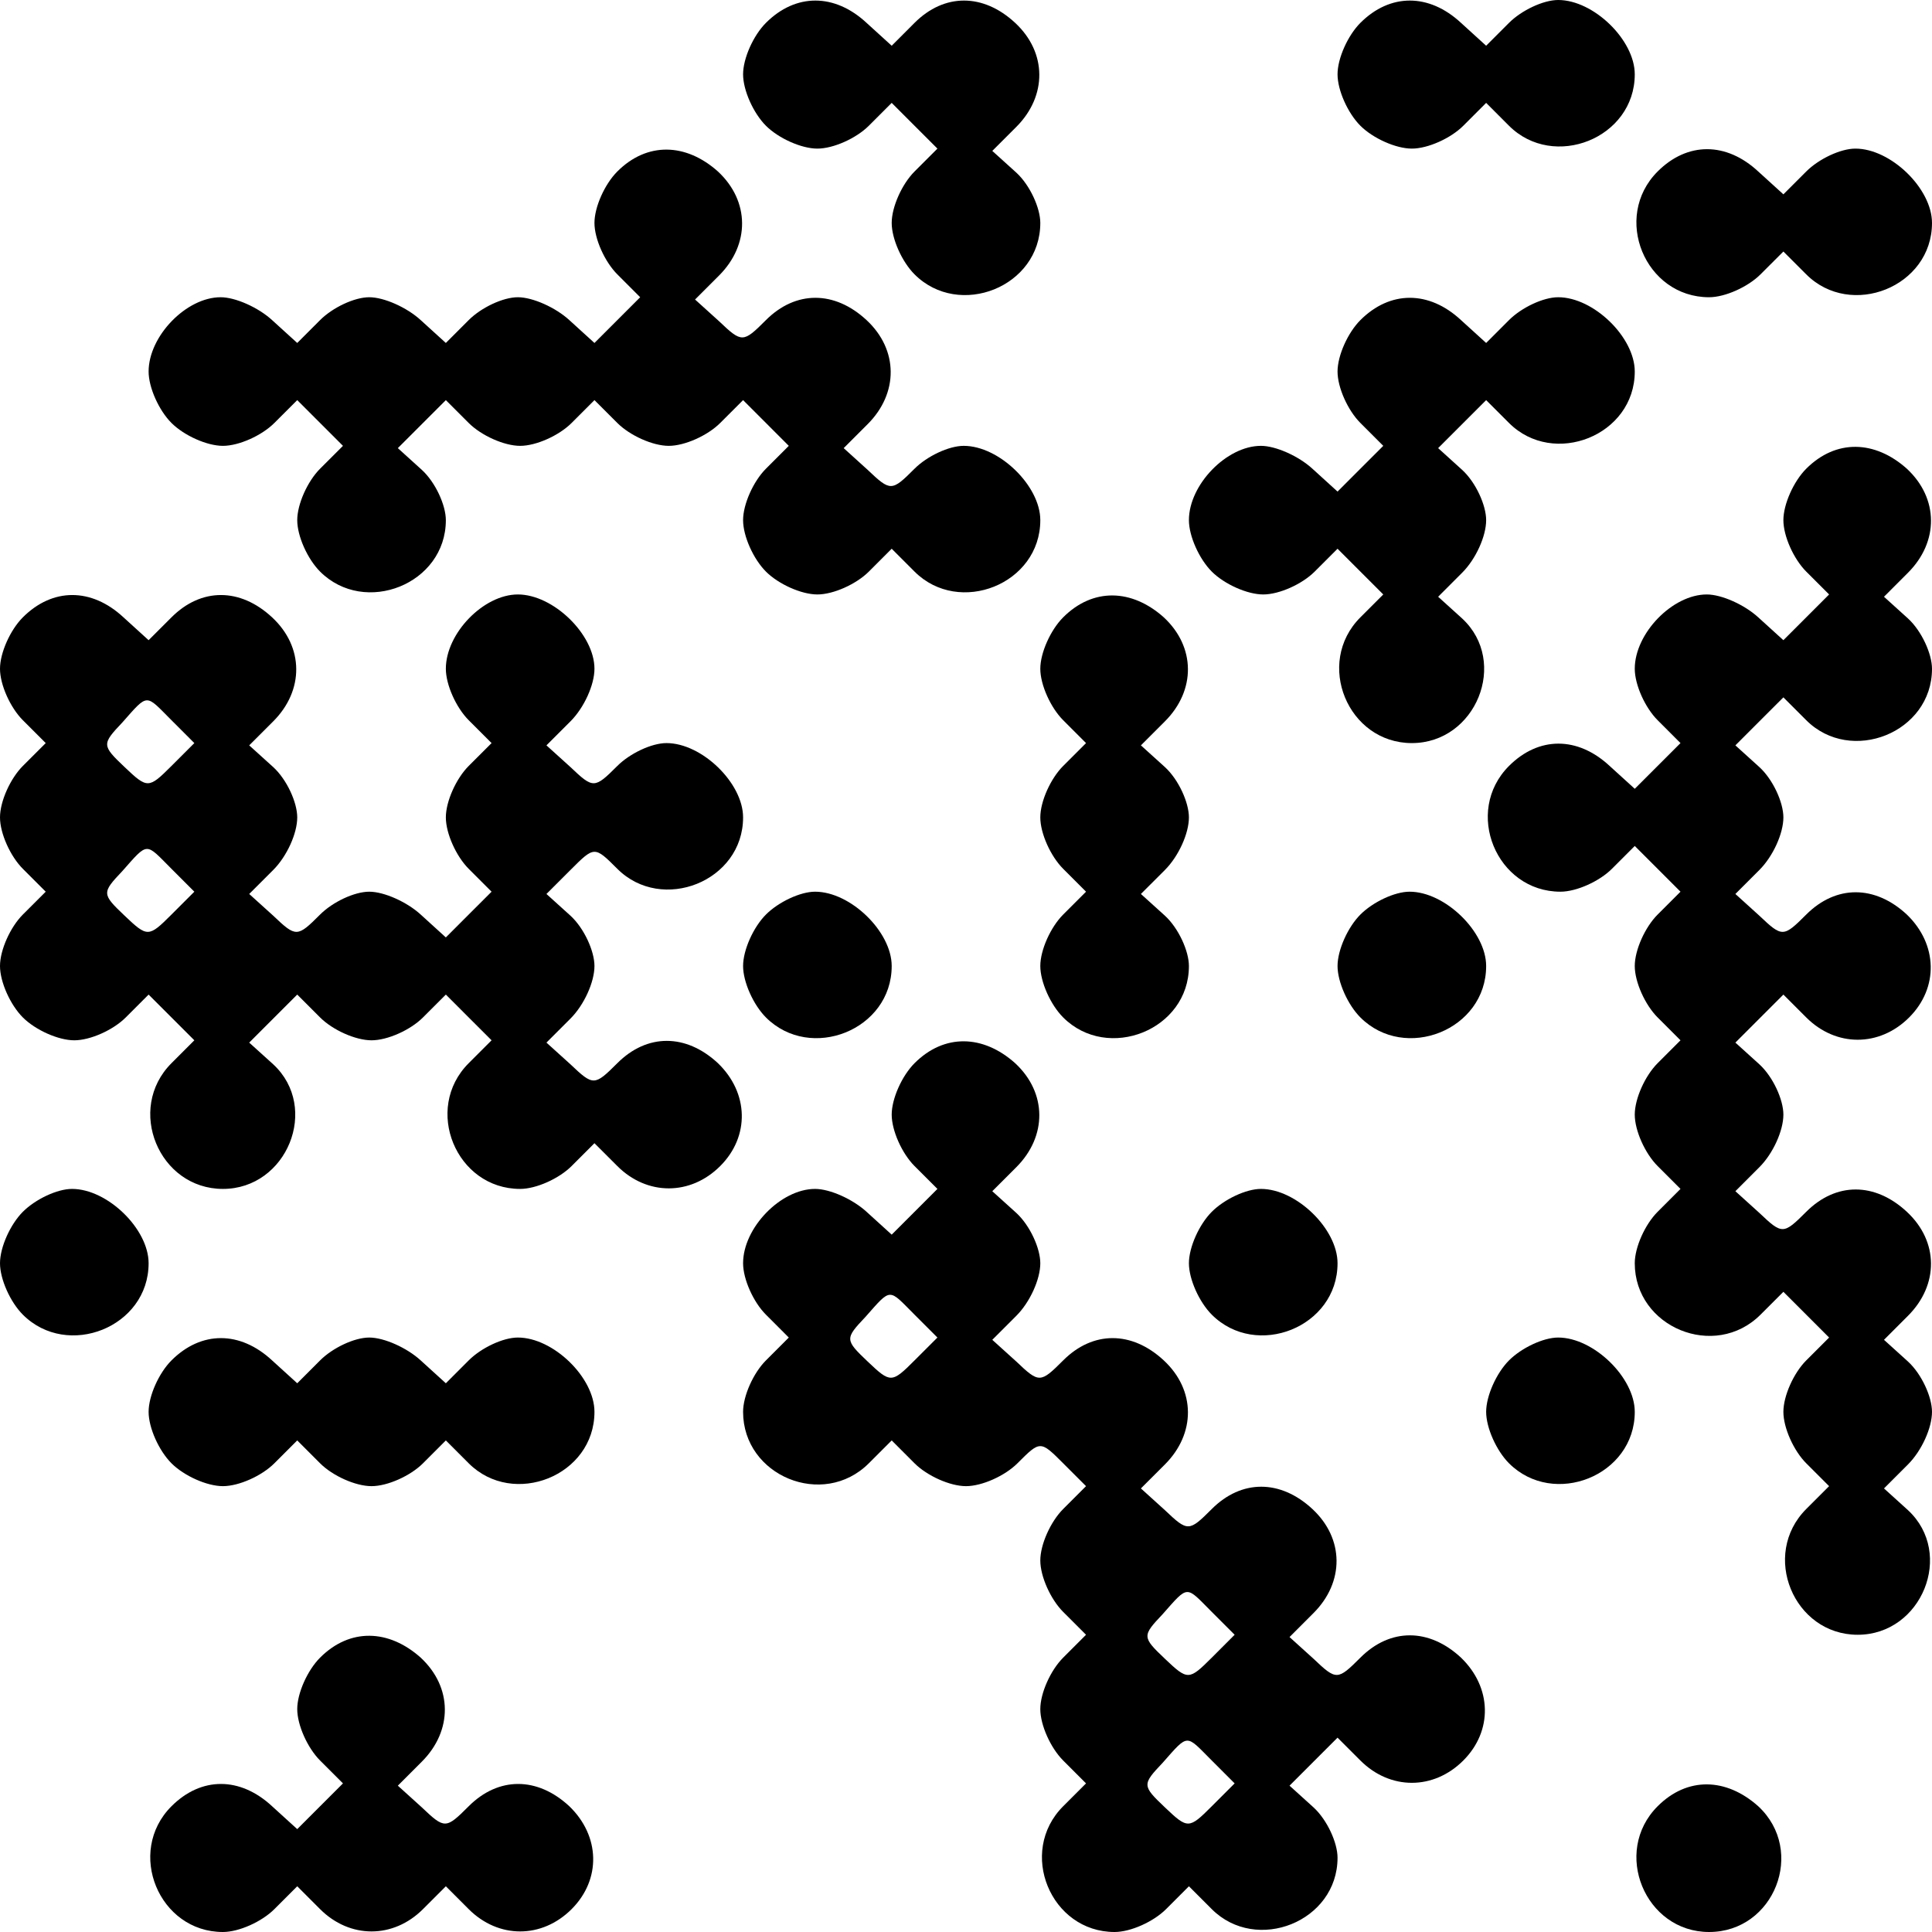
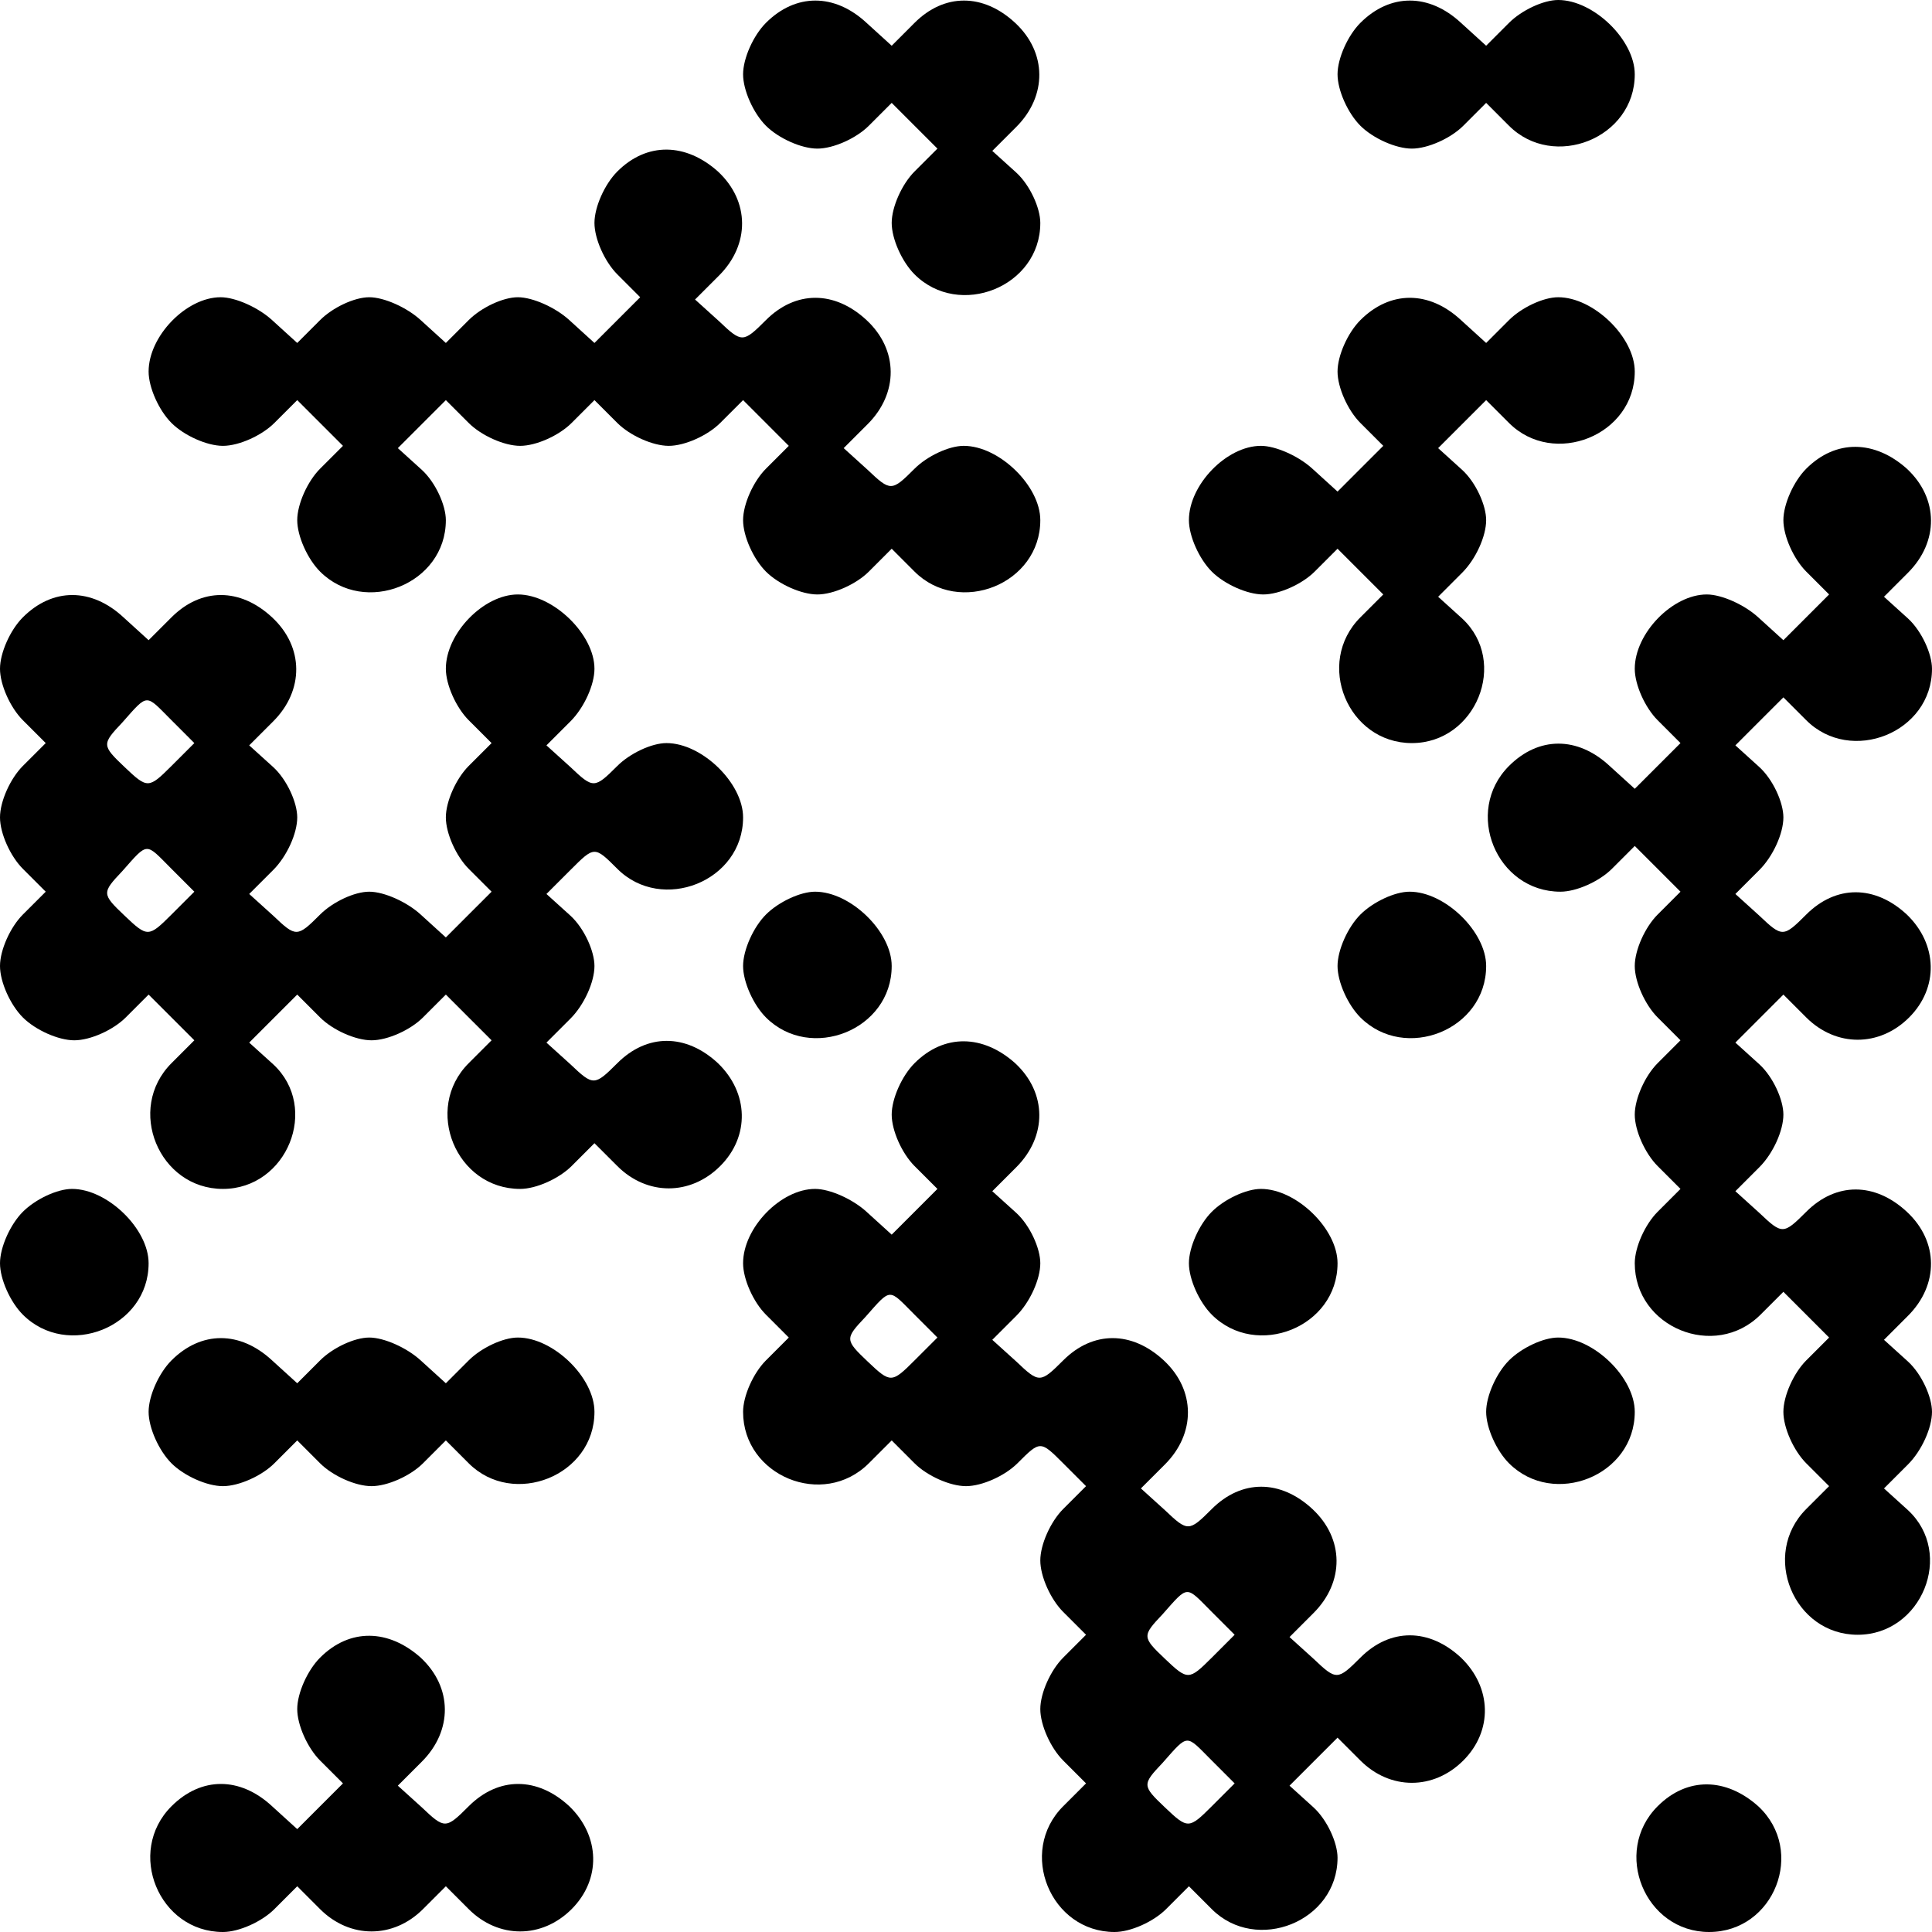
<svg xmlns="http://www.w3.org/2000/svg" width="100" height="100" viewBox="0 0 100 100" fill="none">
  <path d="M39.645 1.183C38.994 1.834 38.462 3.018 38.462 3.846C38.462 4.675 38.994 5.858 39.645 6.509C40.296 7.16 41.479 7.692 42.308 7.692C43.136 7.692 44.319 7.16 44.97 6.509L46.154 5.325L47.337 6.509L48.521 7.692L47.337 8.876C46.686 9.527 46.154 10.71 46.154 11.539C46.154 12.367 46.686 13.55 47.337 14.201C49.645 16.509 53.846 14.852 53.846 11.539C53.846 10.769 53.314 9.586 52.604 8.935L51.361 7.811L52.604 6.568C54.201 4.97 54.201 2.722 52.544 1.183C50.888 -0.355 48.876 -0.355 47.337 1.183L46.154 2.367L44.852 1.183C43.195 -0.355 41.183 -0.355 39.645 1.183Z" fill="black" />
  <path d="M70.414 1.183C69.763 1.834 69.231 3.018 69.231 3.846C69.231 4.675 69.763 5.858 70.414 6.509C71.065 7.16 72.249 7.692 73.077 7.692C73.905 7.692 75.089 7.16 75.74 6.509L76.923 5.325L78.106 6.509C80.414 8.817 84.615 7.16 84.615 3.846C84.615 2.071 82.485 -7.89762e-07 80.651 -7.89762e-07C79.882 -7.89762e-07 78.757 0.533 78.106 1.183L76.923 2.367L75.621 1.183C73.964 -0.355 71.953 -0.355 70.414 1.183Z" fill="black" />
  <path d="M31.953 8.876C31.302 9.527 30.769 10.71 30.769 11.539C30.769 12.367 31.302 13.55 31.953 14.201L33.136 15.385L31.953 16.568L30.769 17.752L29.468 16.568C28.758 15.917 27.574 15.385 26.805 15.385C26.036 15.385 24.911 15.917 24.26 16.568L23.077 17.752L21.775 16.568C21.065 15.917 19.882 15.385 19.113 15.385C18.343 15.385 17.219 15.917 16.568 16.568L15.385 17.752L14.083 16.568C13.373 15.917 12.189 15.385 11.42 15.385C9.645 15.385 7.692 17.396 7.692 19.231C7.692 20.059 8.225 21.243 8.876 21.893C9.527 22.544 10.71 23.077 11.539 23.077C12.367 23.077 13.55 22.544 14.201 21.893L15.385 20.71L16.568 21.893L17.752 23.077L16.568 24.26C15.917 24.911 15.385 26.095 15.385 26.923C15.385 27.752 15.917 28.935 16.568 29.586C18.876 31.893 23.077 30.237 23.077 26.923C23.077 26.154 22.544 24.97 21.834 24.32L20.592 23.195L21.834 21.953L23.077 20.71L24.26 21.893C24.911 22.544 26.095 23.077 26.923 23.077C27.752 23.077 28.935 22.544 29.586 21.893L30.769 20.71L31.953 21.893C32.604 22.544 33.787 23.077 34.615 23.077C35.444 23.077 36.627 22.544 37.278 21.893L38.462 20.71L39.645 21.893L40.828 23.077L39.645 24.26C38.994 24.911 38.462 26.095 38.462 26.923C38.462 27.752 38.994 28.935 39.645 29.586C40.296 30.237 41.479 30.769 42.308 30.769C43.136 30.769 44.32 30.237 44.971 29.586L46.154 28.402L47.337 29.586C49.645 31.893 53.846 30.237 53.846 26.923C53.846 25.148 51.716 23.077 49.882 23.077C49.112 23.077 47.988 23.61 47.337 24.26C46.154 25.444 46.095 25.444 44.911 24.32L43.669 23.195L44.911 21.953C46.509 20.355 46.509 18.107 44.852 16.568C43.195 15.03 41.184 15.03 39.645 16.568C38.462 17.752 38.402 17.752 37.219 16.627L35.976 15.503L37.219 14.26C38.817 12.663 38.817 10.414 37.16 8.876C35.503 7.396 33.491 7.337 31.953 8.876Z" fill="black" />
-   <path d="M85.799 8.876C83.432 11.243 85.148 15.385 88.462 15.385C89.29 15.385 90.473 14.852 91.124 14.201L92.308 13.018L93.491 14.201C95.799 16.509 100 14.852 100 11.539C100 9.763 97.87 7.692 96.035 7.692C95.266 7.692 94.142 8.225 93.491 8.876L92.308 10.059L91.006 8.876C89.349 7.337 87.337 7.337 85.799 8.876Z" fill="black" />
  <path d="M70.414 16.568C69.763 17.219 69.231 18.402 69.231 19.231C69.231 20.059 69.763 21.243 70.414 21.893L71.598 23.077L70.414 24.26L69.231 25.444L67.929 24.26C67.219 23.61 66.035 23.077 65.266 23.077C63.491 23.077 61.538 25.089 61.538 26.923C61.538 27.752 62.071 28.935 62.722 29.586C63.373 30.237 64.556 30.769 65.385 30.769C66.213 30.769 67.396 30.237 68.047 29.586L69.231 28.402L70.414 29.586L71.598 30.769L70.414 31.953C68.047 34.319 69.763 38.462 73.077 38.462C76.391 38.462 78.106 34.26 75.68 32.012L74.438 30.888L75.68 29.645C76.391 28.935 76.923 27.752 76.923 26.923C76.923 26.154 76.391 24.97 75.68 24.32L74.438 23.195L75.68 21.953L76.923 20.71L78.106 21.893C80.414 24.201 84.615 22.544 84.615 19.231C84.615 17.456 82.485 15.385 80.651 15.385C79.882 15.385 78.757 15.917 78.106 16.568L76.923 17.752L75.621 16.568C73.965 15.03 71.953 15.03 70.414 16.568Z" fill="black" />
  <path d="M93.491 24.26C92.84 24.911 92.308 26.095 92.308 26.923C92.308 27.752 92.84 28.935 93.491 29.586L94.674 30.769L93.491 31.953L92.308 33.136L91.006 31.953C90.296 31.302 89.112 30.769 88.343 30.769C86.568 30.769 84.615 32.781 84.615 34.615C84.615 35.444 85.148 36.627 85.799 37.278L86.982 38.462L85.799 39.645L84.615 40.828L83.314 39.645C81.657 38.106 79.645 38.106 78.106 39.645C75.74 42.012 77.456 46.154 80.769 46.154C81.598 46.154 82.781 45.621 83.432 44.97L84.615 43.787L85.799 44.97L86.982 46.154L85.799 47.337C85.148 47.988 84.615 49.172 84.615 50C84.615 50.828 85.148 52.012 85.799 52.663L86.982 53.846L85.799 55.03C85.148 55.681 84.615 56.864 84.615 57.692C84.615 58.521 85.148 59.704 85.799 60.355L86.982 61.538L85.799 62.722C85.148 63.373 84.615 64.556 84.615 65.385C84.615 68.698 88.757 70.414 91.124 68.047L92.308 66.864L93.491 68.047L94.674 69.231L93.491 70.414C92.84 71.065 92.308 72.249 92.308 73.077C92.308 73.905 92.84 75.089 93.491 75.74L94.674 76.923L93.491 78.106C91.124 80.473 92.84 84.615 96.154 84.615C99.467 84.615 101.183 80.414 98.757 78.166L97.515 77.041L98.757 75.799C99.467 75.089 100 73.905 100 73.077C100 72.308 99.467 71.124 98.757 70.473L97.515 69.349L98.757 68.106C100.355 66.509 100.355 64.26 98.698 62.722C97.041 61.183 95.03 61.183 93.491 62.722C92.308 63.905 92.249 63.905 91.065 62.781L89.823 61.657L91.065 60.414C91.775 59.704 92.308 58.521 92.308 57.692C92.308 56.923 91.775 55.74 91.065 55.089L89.823 53.965L91.065 52.722L92.308 51.479L93.491 52.663C95.03 54.201 97.278 54.201 98.817 52.663C100.355 51.124 100.296 48.876 98.698 47.337C97.041 45.799 95.03 45.799 93.491 47.337C92.308 48.521 92.249 48.521 91.065 47.397L89.823 46.272L91.065 45.03C91.775 44.319 92.308 43.136 92.308 42.308C92.308 41.538 91.775 40.355 91.065 39.704L89.823 38.58L91.065 37.337L92.308 36.095L93.491 37.278C95.799 39.586 100 37.929 100 34.615C100 33.846 99.467 32.663 98.757 32.012L97.515 30.888L98.757 29.645C100.355 28.047 100.355 25.799 98.698 24.26C97.041 22.781 95.03 22.722 93.491 24.26Z" fill="black" />
  <path d="M1.183 31.953C0.533 32.603 0 33.787 0 34.615C0 35.444 0.533 36.627 1.183 37.278L2.367 38.462L1.183 39.645C0.533 40.296 0 41.479 0 42.308C0 43.136 0.533 44.319 1.183 44.97L2.367 46.154L1.183 47.337C0.533 47.988 0 49.172 0 50C0 50.828 0.533 52.012 1.183 52.663C1.834 53.314 3.018 53.846 3.846 53.846C4.675 53.846 5.858 53.314 6.509 52.663L7.692 51.479L8.876 52.663L10.059 53.846L8.876 55.03C6.509 57.396 8.225 61.538 11.539 61.538C14.852 61.538 16.568 57.337 14.142 55.089L12.899 53.965L14.142 52.722L15.385 51.479L16.568 52.663C17.219 53.314 18.402 53.846 19.231 53.846C20.059 53.846 21.243 53.314 21.893 52.663L23.077 51.479L24.26 52.663L25.444 53.846L24.26 55.03C21.893 57.396 23.61 61.538 26.923 61.538C27.752 61.538 28.935 61.006 29.586 60.355L30.769 59.172L31.953 60.355C33.491 61.894 35.74 61.894 37.278 60.355C38.817 58.817 38.757 56.568 37.16 55.03C35.503 53.491 33.491 53.491 31.953 55.03C30.769 56.213 30.71 56.213 29.527 55.089L28.284 53.965L29.527 52.722C30.237 52.012 30.769 50.828 30.769 50C30.769 49.231 30.237 48.047 29.527 47.396L28.284 46.272L29.527 45.03C30.769 43.787 30.769 43.787 31.953 44.97C34.26 47.278 38.462 45.621 38.462 42.308C38.462 40.532 36.331 38.462 34.497 38.462C33.728 38.462 32.604 38.994 31.953 39.645C30.769 40.828 30.71 40.828 29.527 39.704L28.284 38.58L29.527 37.337C30.237 36.627 30.769 35.444 30.769 34.615C30.769 32.84 28.639 30.769 26.805 30.769C25.03 30.769 23.077 32.781 23.077 34.615C23.077 35.444 23.61 36.627 24.26 37.278L25.444 38.462L24.26 39.645C23.61 40.296 23.077 41.479 23.077 42.308C23.077 43.136 23.61 44.319 24.26 44.97L25.444 46.154L24.26 47.337L23.077 48.521L21.775 47.337C21.065 46.686 19.882 46.154 19.112 46.154C18.343 46.154 17.219 46.686 16.568 47.337C15.385 48.521 15.325 48.521 14.142 47.396L12.899 46.272L14.142 45.03C14.852 44.319 15.385 43.136 15.385 42.308C15.385 41.538 14.852 40.355 14.142 39.704L12.899 38.58L14.142 37.337C15.74 35.74 15.74 33.491 14.083 31.953C12.426 30.414 10.414 30.414 8.876 31.953L7.692 33.136L6.391 31.953C4.734 30.414 2.722 30.414 1.183 31.953ZM8.876 37.278L10.059 38.462L8.876 39.645C7.692 40.828 7.633 40.828 6.45 39.704C5.266 38.58 5.266 38.521 6.331 37.396C7.692 35.858 7.515 35.917 8.876 37.278ZM8.876 44.97L10.059 46.154L8.876 47.337C7.692 48.521 7.633 48.521 6.45 47.396C5.266 46.272 5.266 46.213 6.331 45.089C7.692 43.55 7.515 43.609 8.876 44.97Z" fill="black" />
-   <path d="M55.03 31.953C54.379 32.603 53.846 33.787 53.846 34.615C53.846 35.444 54.379 36.627 55.03 37.278L56.213 38.462L55.03 39.645C54.379 40.296 53.846 41.479 53.846 42.308C53.846 43.136 54.379 44.319 55.03 44.97L56.213 46.154L55.03 47.337C54.379 47.988 53.846 49.172 53.846 50C53.846 50.828 54.379 52.012 55.03 52.663C57.337 54.97 61.538 53.314 61.538 50C61.538 49.231 61.006 48.047 60.296 47.396L59.053 46.272L60.296 45.03C61.006 44.319 61.538 43.136 61.538 42.308C61.538 41.538 61.006 40.355 60.296 39.704L59.053 38.58L60.296 37.337C61.894 35.74 61.894 33.491 60.237 31.953C58.58 30.473 56.568 30.414 55.03 31.953Z" fill="black" />
  <path d="M39.645 47.337C38.994 47.988 38.462 49.172 38.462 50C38.462 50.828 38.994 52.012 39.645 52.663C41.953 54.97 46.154 53.314 46.154 50C46.154 48.225 44.024 46.154 42.189 46.154C41.42 46.154 40.296 46.686 39.645 47.337Z" fill="black" />
  <path d="M70.414 47.337C69.763 47.988 69.231 49.172 69.231 50C69.231 50.828 69.763 52.012 70.414 52.663C72.722 54.97 76.923 53.314 76.923 50C76.923 48.225 74.793 46.154 72.959 46.154C72.189 46.154 71.065 46.686 70.414 47.337Z" fill="black" />
  <path d="M47.337 55.03C46.686 55.681 46.154 56.864 46.154 57.692C46.154 58.521 46.686 59.704 47.337 60.355L48.521 61.538L47.337 62.722L46.154 63.905L44.852 62.722C44.142 62.071 42.959 61.538 42.189 61.538C40.414 61.538 38.462 63.55 38.462 65.385C38.462 66.213 38.994 67.397 39.645 68.047L40.828 69.231L39.645 70.414C38.994 71.065 38.462 72.249 38.462 73.077C38.462 76.391 42.604 78.106 44.97 75.74L46.154 74.556L47.337 75.74C47.988 76.391 49.172 76.923 50 76.923C50.828 76.923 52.012 76.391 52.663 75.74C53.846 74.556 53.846 74.556 55.03 75.74L56.213 76.923L55.03 78.106C54.379 78.757 53.846 79.941 53.846 80.769C53.846 81.598 54.379 82.781 55.03 83.432L56.213 84.615L55.03 85.799C54.379 86.45 53.846 87.633 53.846 88.462C53.846 89.29 54.379 90.473 55.03 91.124L56.213 92.308L55.03 93.491C52.663 95.858 54.379 100 57.692 100C58.521 100 59.704 99.468 60.355 98.817L61.538 97.633L62.722 98.817C65.03 101.124 69.231 99.468 69.231 96.154C69.231 95.385 68.698 94.201 67.988 93.55L66.746 92.426L67.988 91.183L69.231 89.941L70.414 91.124C71.953 92.663 74.201 92.663 75.74 91.124C77.278 89.586 77.219 87.337 75.621 85.799C73.965 84.26 71.953 84.26 70.414 85.799C69.231 86.982 69.172 86.982 67.988 85.858L66.746 84.734L67.988 83.491C69.586 81.894 69.586 79.645 67.929 78.106C66.272 76.568 64.26 76.568 62.722 78.106C61.538 79.29 61.479 79.29 60.296 78.166L59.053 77.041L60.296 75.799C61.894 74.201 61.894 71.953 60.237 70.414C58.58 68.876 56.568 68.876 55.03 70.414C53.846 71.598 53.787 71.598 52.604 70.473L51.361 69.349L52.604 68.106C53.314 67.397 53.846 66.213 53.846 65.385C53.846 64.615 53.314 63.432 52.604 62.781L51.361 61.657L52.604 60.414C54.201 58.817 54.201 56.568 52.544 55.03C50.888 53.55 48.876 53.491 47.337 55.03ZM47.337 68.047L48.521 69.231L47.337 70.414C46.154 71.598 46.095 71.598 44.911 70.473C43.728 69.349 43.728 69.29 44.793 68.166C46.154 66.627 45.976 66.686 47.337 68.047ZM62.722 83.432L63.905 84.615L62.722 85.799C61.538 86.982 61.479 86.982 60.296 85.858C59.112 84.734 59.112 84.675 60.178 83.55C61.538 82.012 61.361 82.071 62.722 83.432ZM62.722 91.124L63.905 92.308L62.722 93.491C61.538 94.675 61.479 94.675 60.296 93.55C59.112 92.426 59.112 92.367 60.178 91.243C61.538 89.704 61.361 89.763 62.722 91.124Z" fill="black" />
  <path d="M1.183 62.722C0.533 63.373 0 64.556 0 65.385C0 66.213 0.533 67.396 1.183 68.047C3.491 70.355 7.692 68.698 7.692 65.385C7.692 63.609 5.562 61.538 3.728 61.538C2.959 61.538 1.834 62.071 1.183 62.722Z" fill="black" />
  <path d="M62.722 62.722C62.071 63.373 61.538 64.556 61.538 65.385C61.538 66.213 62.071 67.396 62.722 68.047C65.03 70.355 69.231 68.698 69.231 65.385C69.231 63.609 67.101 61.538 65.266 61.538C64.497 61.538 63.373 62.071 62.722 62.722Z" fill="black" />
  <path d="M8.876 70.414C8.225 71.065 7.692 72.249 7.692 73.077C7.692 73.905 8.225 75.089 8.876 75.74C9.527 76.391 10.71 76.923 11.539 76.923C12.367 76.923 13.55 76.391 14.201 75.74L15.385 74.556L16.568 75.74C17.219 76.391 18.402 76.923 19.231 76.923C20.059 76.923 21.243 76.391 21.894 75.74L23.077 74.556L24.26 75.74C26.568 78.047 30.769 76.391 30.769 73.077C30.769 71.302 28.639 69.231 26.805 69.231C26.036 69.231 24.911 69.763 24.26 70.414L23.077 71.598L21.775 70.414C21.065 69.763 19.882 69.231 19.113 69.231C18.343 69.231 17.219 69.763 16.568 70.414L15.385 71.598L14.083 70.414C12.426 68.876 10.414 68.876 8.876 70.414Z" fill="black" />
  <path d="M78.106 70.414C77.456 71.065 76.923 72.249 76.923 73.077C76.923 73.905 77.456 75.089 78.106 75.74C80.414 78.047 84.615 76.391 84.615 73.077C84.615 71.302 82.485 69.231 80.651 69.231C79.882 69.231 78.757 69.763 78.106 70.414Z" fill="black" />
  <path d="M16.568 85.799C15.917 86.45 15.385 87.633 15.385 88.462C15.385 89.29 15.917 90.473 16.568 91.124L17.752 92.308L16.568 93.491L15.385 94.675L14.083 93.491C12.426 91.953 10.414 91.953 8.876 93.491C6.509 95.858 8.225 100 11.539 100C12.367 100 13.55 99.468 14.201 98.817L15.385 97.633L16.568 98.817C18.107 100.355 20.355 100.355 21.893 98.817L23.077 97.633L24.26 98.817C25.799 100.355 28.047 100.355 29.586 98.817C31.124 97.278 31.065 95.03 29.468 93.491C27.811 91.953 25.799 91.953 24.26 93.491C23.077 94.675 23.018 94.675 21.834 93.55L20.592 92.426L21.834 91.183C23.432 89.586 23.432 87.337 21.775 85.799C20.118 84.32 18.107 84.26 16.568 85.799Z" fill="black" />
  <path d="M85.799 93.491C83.432 95.858 85.148 100 88.462 100C91.834 100 93.491 95.799 91.006 93.491C89.349 92.012 87.337 91.953 85.799 93.491Z" fill="black" />
</svg>